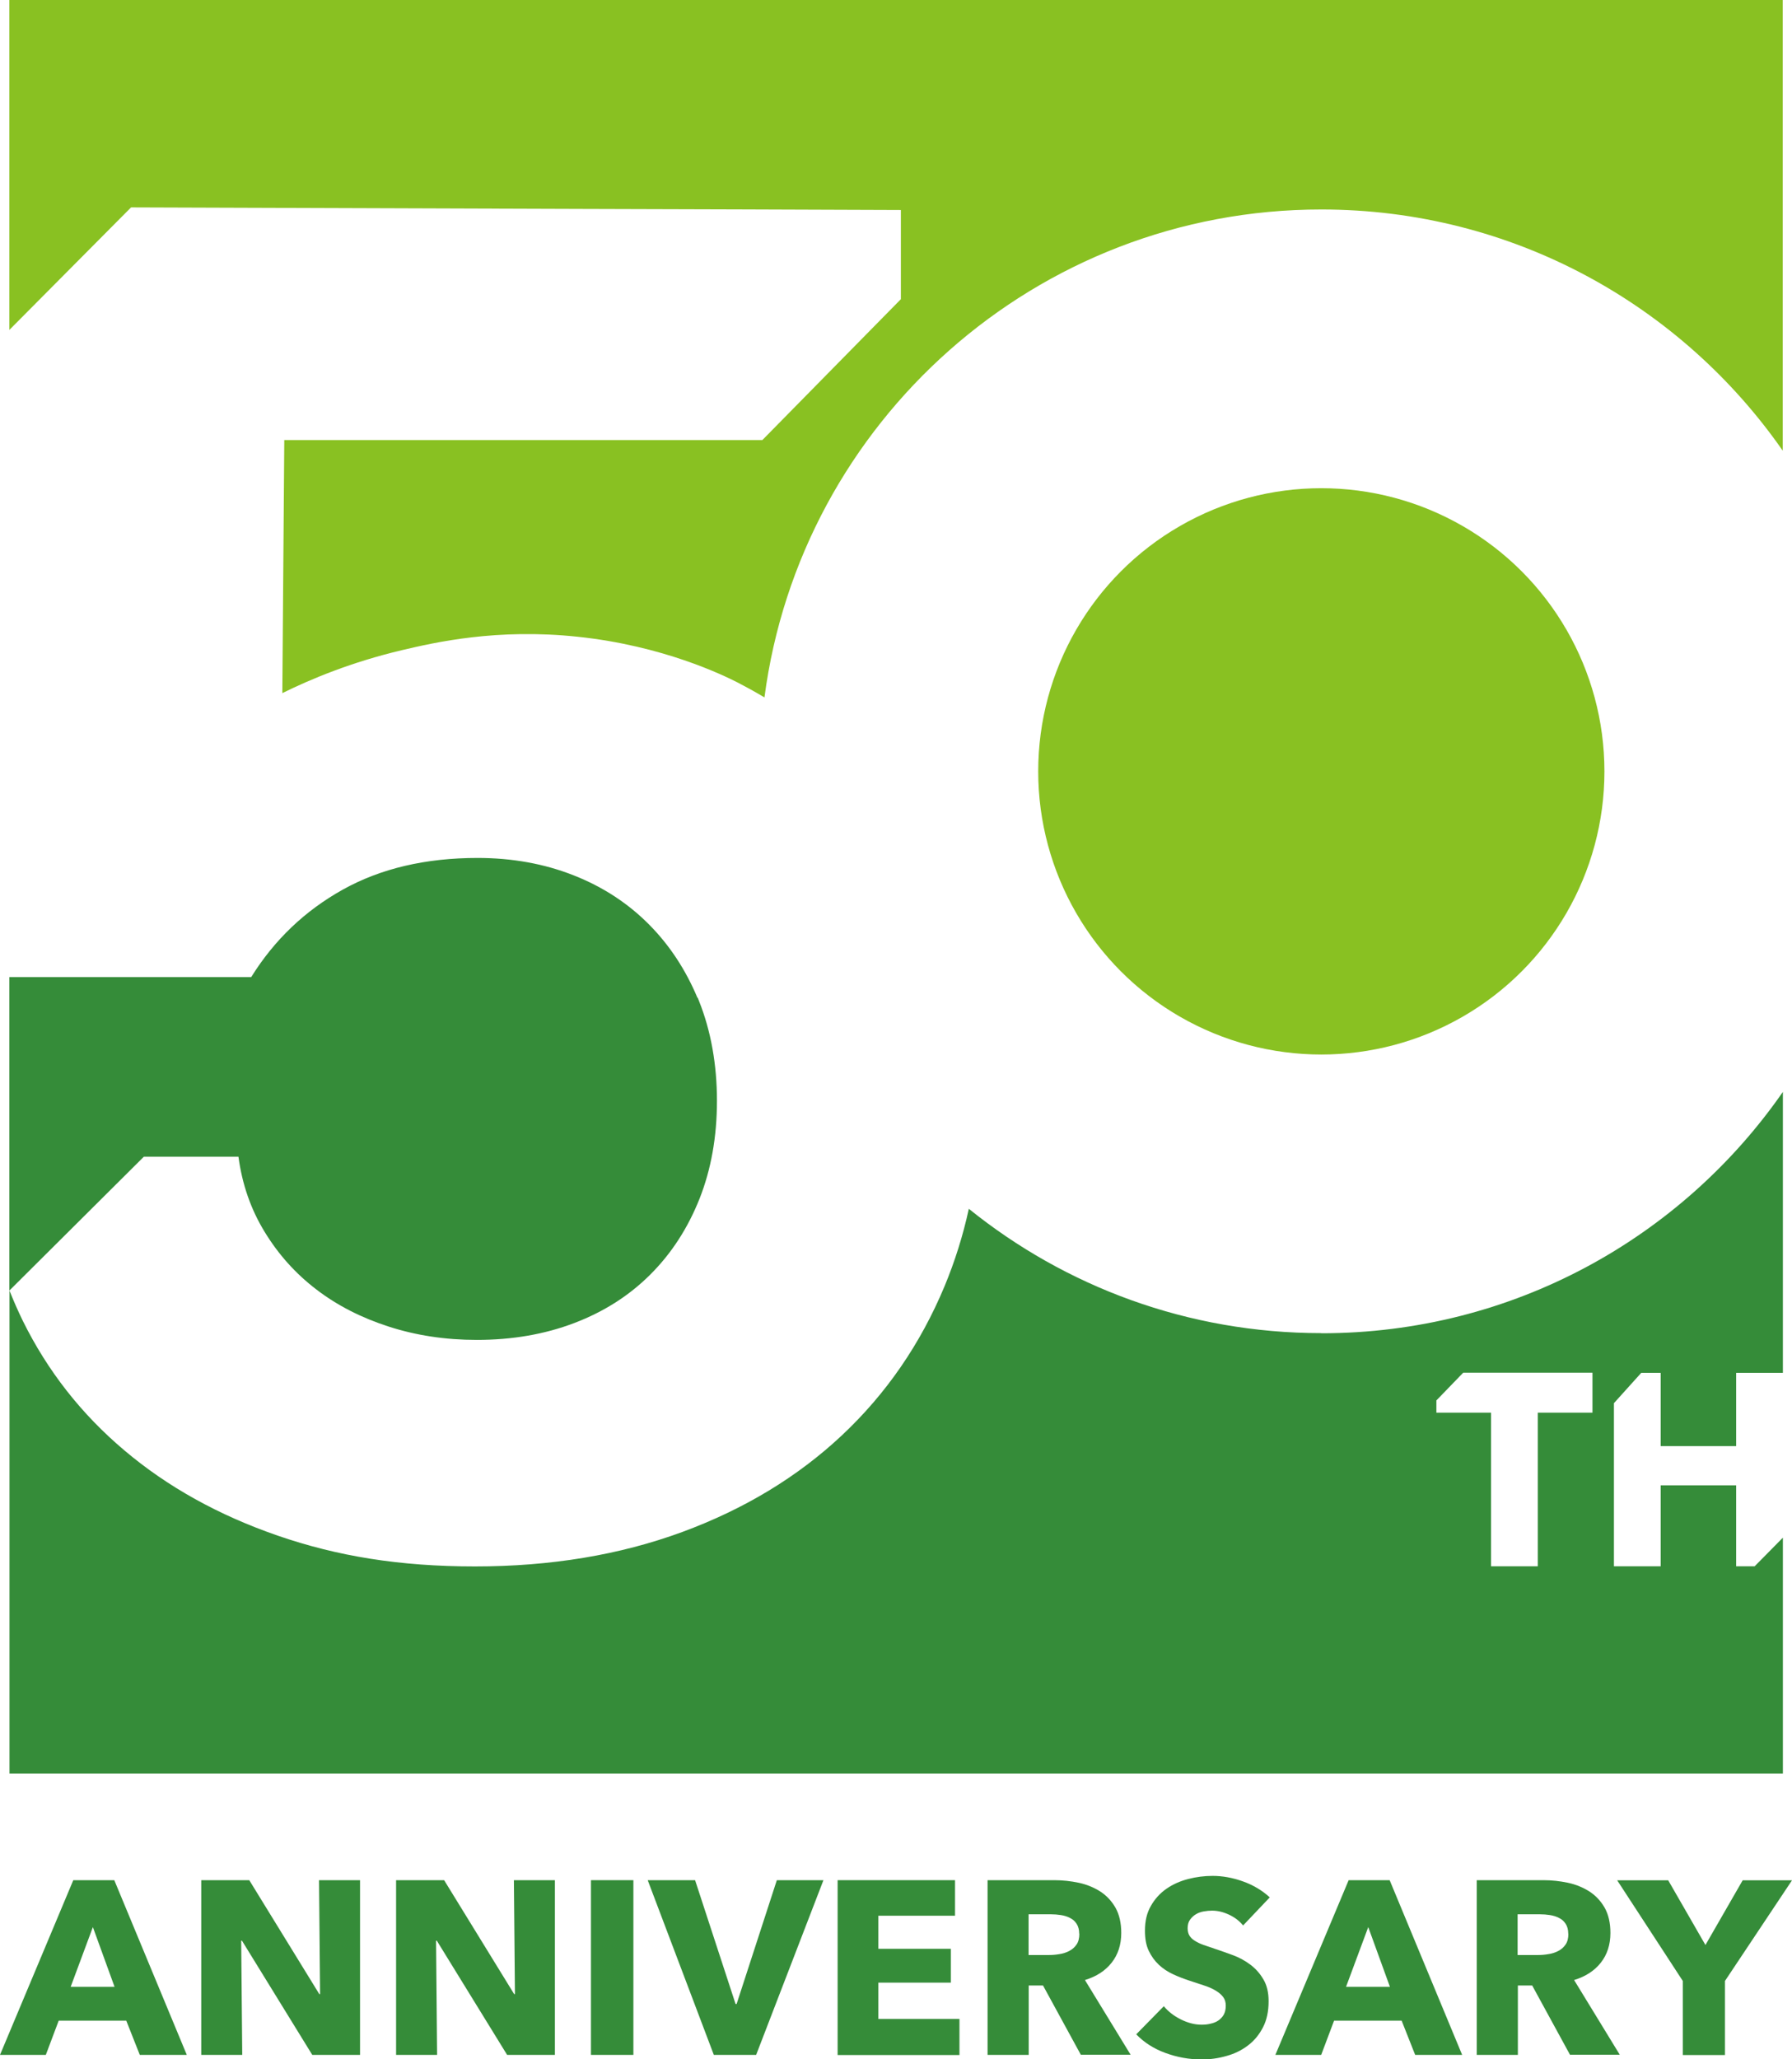
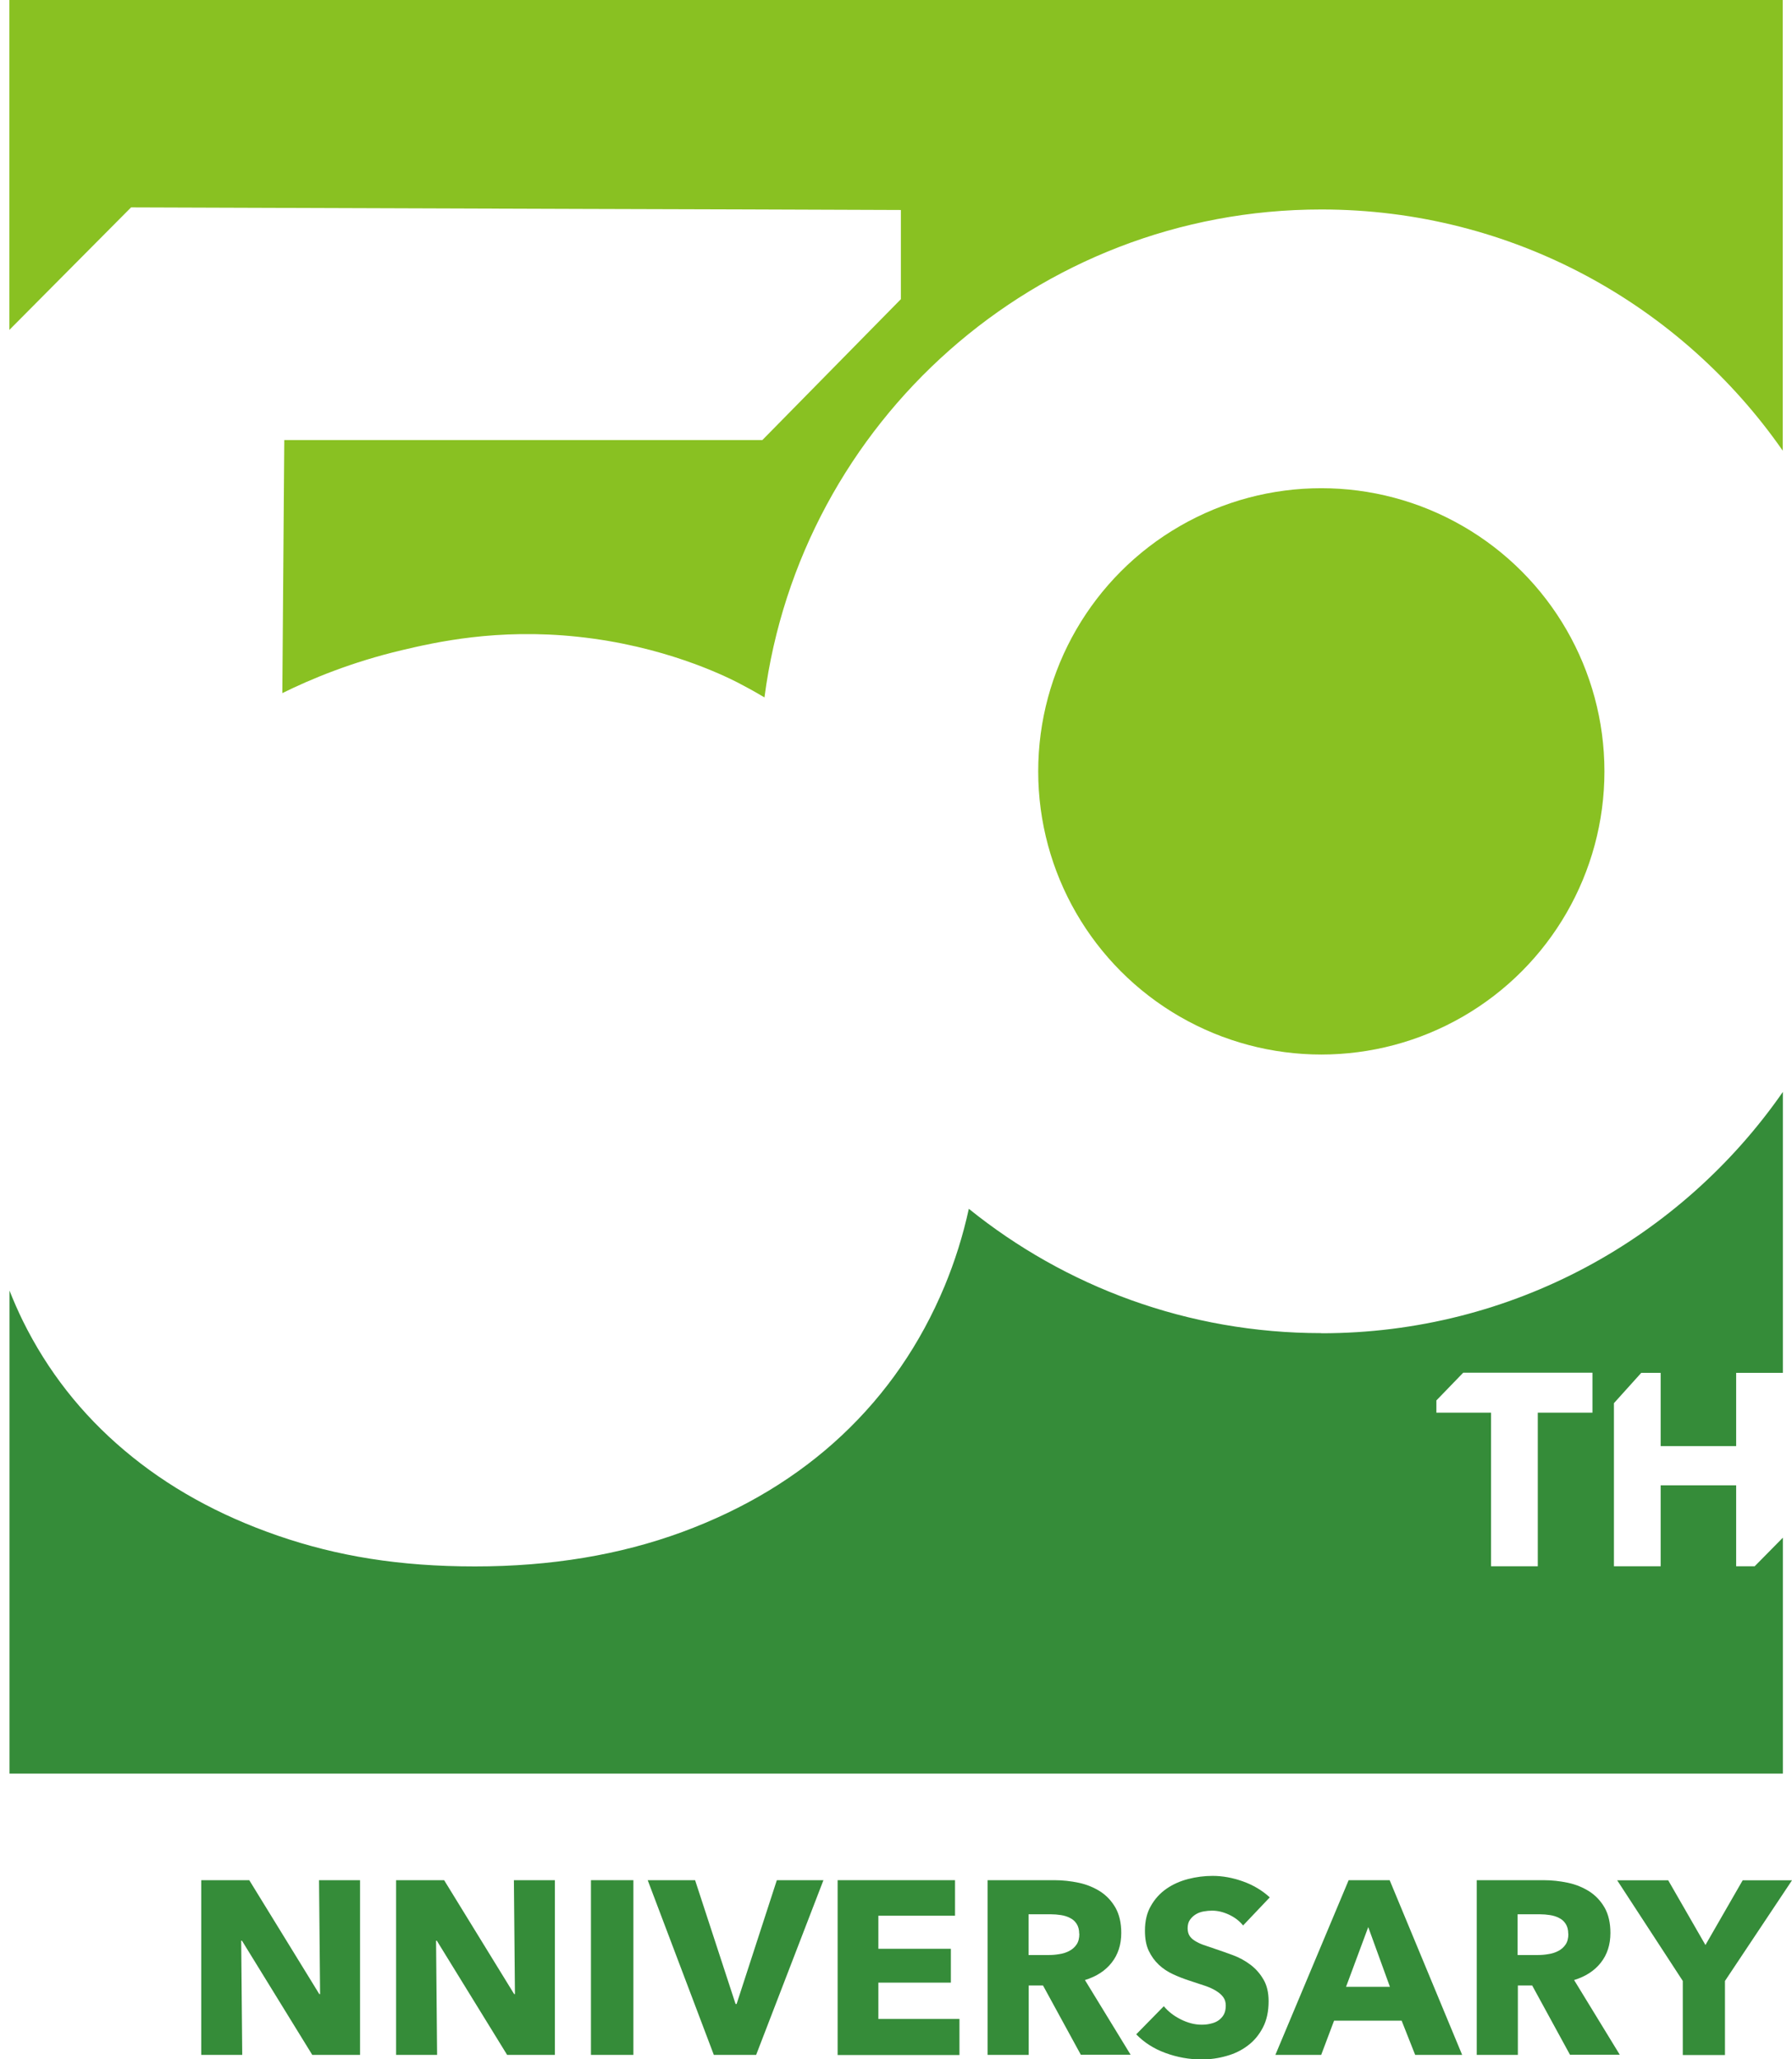
<svg xmlns="http://www.w3.org/2000/svg" id="_レイヤー_2" data-name="レイヤー 2" viewBox="0 0 137.67 158.18">
  <defs>
    <style>
      .cls-1 {
        fill: #358c39;
      }

      .cls-2 {
        fill: #89c122;
      }
    </style>
  </defs>
  <g id="_レイヤー_1-2" data-name="レイヤー 1">
    <g>
      <g>
-         <path class="cls-1" d="M10.74,157.84l-1.04-2.63h-5.19l-.99,2.63H0l5.63-13.42h3.15l5.57,13.42h-3.6ZM7.14,148.01l-1.71,4.6h3.37l-1.67-4.6Z" />
        <path class="cls-1" d="M23.99,157.84l-5.4-8.77h-.06l.08,8.77h-3.15v-13.42h3.69l5.38,8.75h.06l-.08-8.75h3.15v13.42h-3.68Z" />
        <path class="cls-1" d="M38.96,157.84l-5.4-8.77h-.06l.08,8.77h-3.15v-13.42h3.69l5.38,8.75h.06l-.08-8.75h3.15v13.42h-3.68Z" />
        <path class="cls-1" d="M45.4,157.84v-13.42h3.26v13.42h-3.26Z" />
        <path class="cls-1" d="M58.08,157.84h-3.24l-5.08-13.42h3.64l3.11,9.51h.08l3.09-9.51h3.58l-5.17,13.42Z" />
        <path class="cls-1" d="M64.35,157.84v-13.42h9.02v2.73h-5.89v2.54h5.57v2.6h-5.57v2.79h6.23v2.77h-9.36Z" />
        <path class="cls-1" d="M83.04,157.84l-2.91-5.33h-1.1v5.33h-3.16v-13.42h5.12c.65,0,1.27.07,1.89.2.61.13,1.16.36,1.65.67.49.32.87.73,1.17,1.25.29.52.44,1.16.44,1.93,0,.91-.25,1.67-.74,2.29-.49.62-1.17,1.06-2.05,1.33l3.51,5.74h-3.79ZM82.91,148.54c0-.32-.07-.57-.2-.77-.13-.2-.3-.35-.51-.45-.21-.11-.44-.18-.7-.22s-.51-.06-.75-.06h-1.73v3.13h1.54c.27,0,.54-.02.82-.07.28-.04.53-.12.76-.24s.42-.28.56-.49c.15-.21.22-.49.22-.83Z" />
        <path class="cls-1" d="M95.51,147.91c-.28-.35-.64-.63-1.09-.84s-.88-.31-1.3-.31c-.21,0-.43.02-.65.06-.22.04-.42.11-.6.22-.18.11-.33.25-.45.42s-.18.39-.18.65c0,.23.05.42.14.57s.23.28.42.4.4.22.65.31c.25.09.54.19.85.29.45.15.93.32,1.42.5s.94.43,1.34.73c.4.3.74.68,1,1.13.27.45.4,1.01.4,1.68,0,.77-.14,1.44-.43,2s-.67,1.03-1.15,1.39c-.48.37-1.03.64-1.65.81-.62.18-1.26.27-1.91.27-.96,0-1.89-.17-2.79-.5-.9-.33-1.64-.81-2.24-1.43l2.12-2.16c.33.4.76.74,1.3,1.01.54.27,1.07.41,1.6.41.24,0,.47-.02.7-.08.23-.05.43-.13.6-.25s.31-.27.41-.45c.1-.19.15-.42.15-.68s-.06-.47-.19-.65c-.13-.18-.31-.34-.54-.48-.23-.15-.52-.28-.87-.4-.35-.12-.74-.25-1.18-.39-.43-.14-.85-.3-1.26-.49-.41-.19-.78-.43-1.1-.73s-.58-.66-.78-1.08c-.2-.42-.29-.94-.29-1.54,0-.75.15-1.38.46-1.91.3-.53.7-.97,1.19-1.31s1.05-.59,1.67-.75c.62-.16,1.24-.24,1.88-.24.76,0,1.53.14,2.32.42.79.28,1.48.69,2.07,1.23l-2.07,2.18Z" />
        <path class="cls-1" d="M108.72,157.84l-1.04-2.63h-5.19l-.99,2.63h-3.52l5.63-13.42h3.15l5.57,13.42h-3.6ZM105.12,148.01l-1.71,4.6h3.37l-1.67-4.6Z" />
        <path class="cls-1" d="M120.62,157.84l-2.91-5.33h-1.1v5.33h-3.16v-13.42h5.12c.65,0,1.27.07,1.89.2.61.13,1.16.36,1.65.67.49.32.87.73,1.17,1.25.29.52.44,1.16.44,1.93,0,.91-.25,1.67-.74,2.29-.49.62-1.17,1.06-2.05,1.33l3.51,5.74h-3.79ZM120.48,148.54c0-.32-.07-.57-.2-.77-.13-.2-.3-.35-.51-.45-.21-.11-.44-.18-.7-.22s-.51-.06-.75-.06h-1.73v3.13h1.54c.27,0,.54-.02.82-.07.28-.04.53-.12.76-.24s.42-.28.56-.49c.15-.21.22-.49.22-.83Z" />
        <path class="cls-1" d="M132.52,152.16v5.69h-3.24v-5.69l-5.04-7.73h3.92l2.86,4.97,2.86-4.97h3.79l-5.15,7.73Z" />
      </g>
      <g>
        <g>
          <path class="cls-2" d="M45.16,16.05c-11.7-.04-23.39-.08-35.09-.12,0,0-8.5,8.56-9.35,9.41V0h136.24v34.62c-7.8-11.2-20.76-18.53-35.45-18.53-21.91,0-40.01,16.33-42.78,37.48-.82-.49-1.53-.87-2.09-1.16-1.07-.54-5.69-2.81-12.26-3.5-6.2-.66-10.96.43-13.5,1.03-3.89.92-7,2.22-9.19,3.3.05-6.48.1-12.96.15-19.44h36.73l10.64-10.82v-6.85c-8.02-.03-16.04-.06-24.05-.08Z" />
          <circle class="cls-2" cx="101.51" cy="59.25" r="21.75" />
        </g>
        <path class="cls-1" d="M101.51,102.4c-10.26,0-19.68-3.58-27.08-9.55-.45,2.07-1.08,4.06-1.87,5.96-1.85,4.43-4.48,8.25-7.88,11.44-3.4,3.19-7.5,5.67-12.28,7.43-4.79,1.76-10.09,2.64-15.91,2.64s-10.58-.79-15.14-2.36c-4.55-1.57-8.48-3.75-11.79-6.55-3.31-2.79-5.91-6.11-7.81-9.96-.37-.76-.71-1.53-1.02-2.32v37.1h136.24v-18.12l-2.17,2.2h-1.42v-6.22h-5.8v6.22h-3.59v-12.53l2.1-2.33h1.49v5.63h5.8v-5.63h3.59v-21.58c-7.79,11.21-20.76,18.54-35.45,18.54ZM122.34,108.51h-4.2v11.8h-3.59v-11.8h-4.2v-.94l2.06-2.13h9.93v3.07Z" />
-         <path class="cls-1" d="M53.58,76.64c-.91-2.16-2.13-4.02-3.69-5.6-1.62-1.64-3.55-2.91-5.81-3.8-2.25-.89-4.72-1.34-7.39-1.34-3.99,0-7.44.81-10.35,2.43-2.91,1.62-5.26,3.86-7.04,6.72,0,0-15.79,0-18.58,0v24.08s10.33-10.28,10.33-10.28h7.27c.28,2.11.95,4.04,2.01,5.77,1.06,1.74,2.38,3.21,3.98,4.43,1.59,1.22,3.45,2.17,5.56,2.85,2.11.68,4.36,1.02,6.76,1.02,2.72,0,5.22-.43,7.5-1.3,2.28-.87,4.22-2.11,5.84-3.73,1.62-1.62,2.87-3.55,3.77-5.81.89-2.25,1.34-4.76,1.34-7.53s-.46-5.36-1.37-7.64c-.04-.09-.08-.19-.11-.28Z" />
      </g>
    </g>
  </g>
</svg>